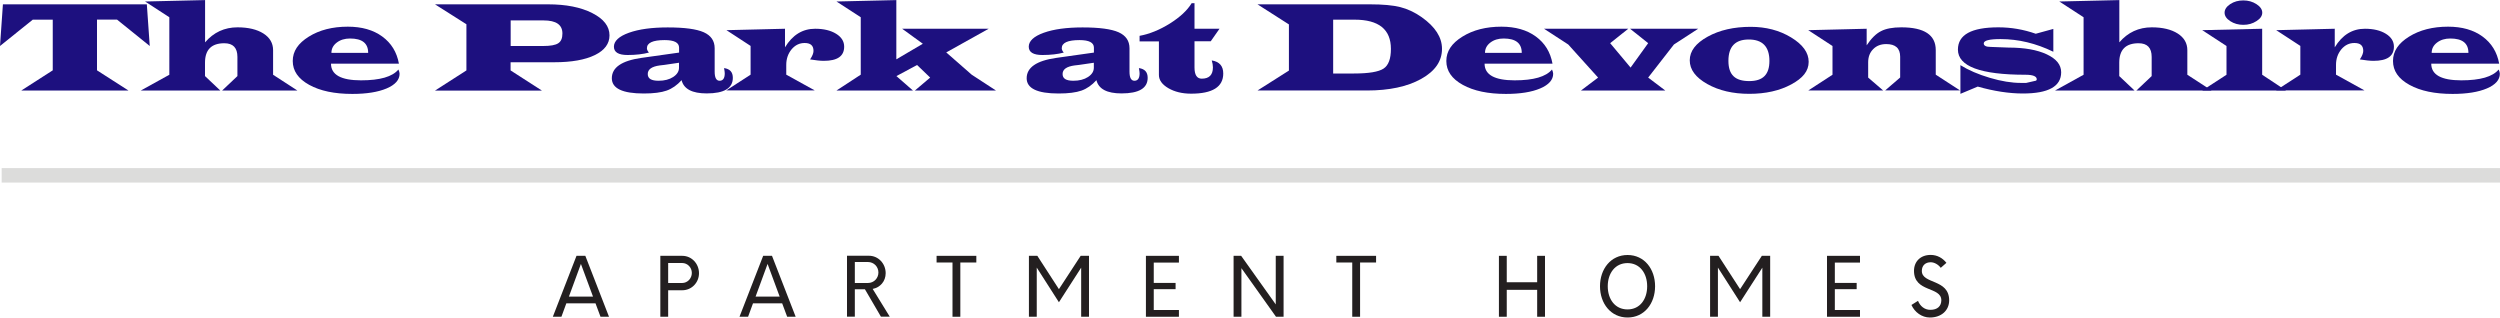
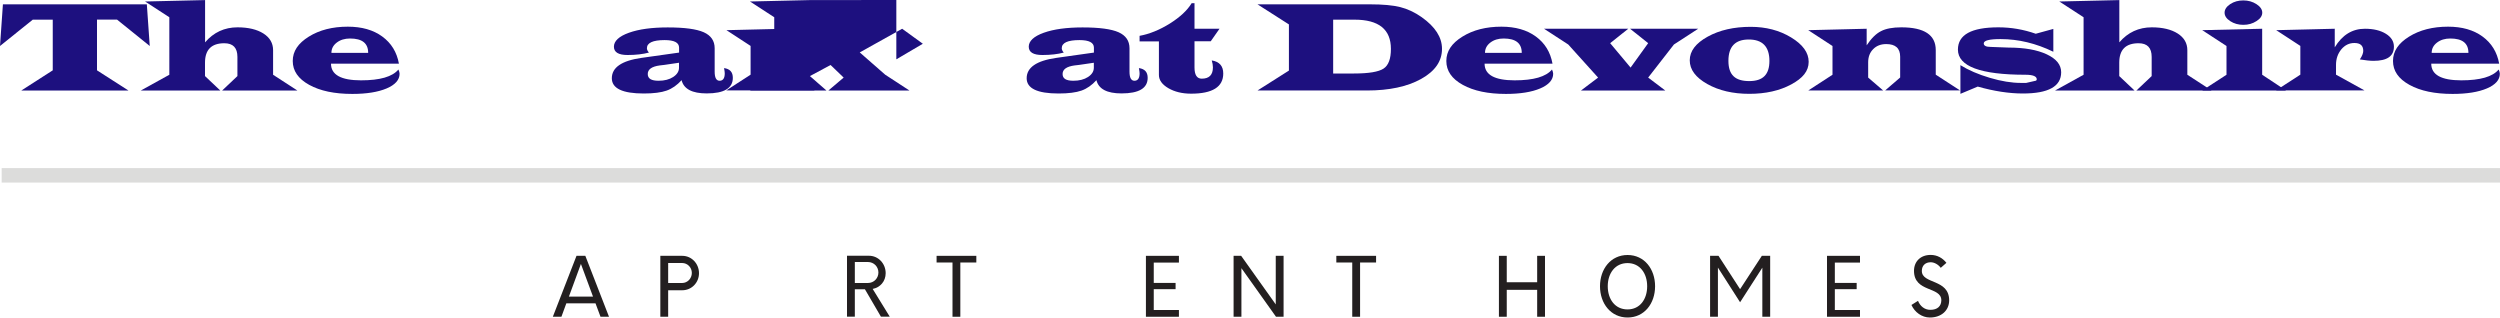
<svg xmlns="http://www.w3.org/2000/svg" id="logos" viewBox="0 0 300 38.1">
  <defs>
    <style>.cls-1{fill:#dcdcdb;}.cls-2{fill:#231f20;}.cls-3{fill:#1d107f;}</style>
  </defs>
  <path class="cls-3" d="m17.62.52l.35,5-3.93-3.17h-2.4v6.09l3.77,2.42H2.56l3.77-2.42V2.36h-2.4L0,5.52.35.52h17.27Z" />
  <path class="cls-3" d="m24.61,0v5.08c1.03-1.2,2.33-1.8,3.89-1.8,1.3,0,2.34.25,3.11.74s1.16,1.16,1.16,2v2.95l2.91,1.89h-9.02l1.83-1.73v-2.3c0-1.09-.52-1.64-1.57-1.64-1.54,0-2.32.77-2.32,2.33v1.61l1.83,1.73h-9.53l3.42-1.89V2.07l-2.91-1.89,7.19-.17Z" />
  <path class="cls-3" d="m47.88,7.64h-8.16c0,1.33,1.2,2,3.6,2,2.28,0,3.77-.43,4.49-1.3.09.21.14.38.14.51,0,.73-.52,1.32-1.55,1.76-1.04.44-2.41.66-4.12.66-2.14,0-3.86-.36-5.18-1.09s-1.97-1.68-1.97-2.86.64-2.12,1.92-2.92,2.85-1.2,4.69-1.2c1.67,0,3.05.39,4.13,1.18s1.75,1.87,2,3.26Zm-3.7-1.3c0-1.15-.72-1.72-2.17-1.72-.64,0-1.17.16-1.6.49s-.64.74-.64,1.23h4.41Z" />
-   <path class="cls-3" d="m52.2.52h13.57c2.16,0,3.92.35,5.3,1.05,1.38.7,2.07,1.59,2.07,2.68,0,1-.59,1.79-1.76,2.36s-2.79.86-4.85.86h-5.26v.98l3.76,2.42h-12.83l3.77-2.42V2.91l-3.77-2.39Zm9.08,5h3.91c.87,0,1.47-.11,1.8-.33.34-.22.5-.61.5-1.17,0-1.05-.75-1.57-2.26-1.57h-3.95v3.06Z" />
  <path class="cls-3" d="m86.89,8.17c.7.1,1.05.48,1.05,1.17,0,1.25-1.05,1.87-3.14,1.87-1.74,0-2.75-.53-3.01-1.59-.54.6-1.14,1.02-1.79,1.25-.65.23-1.57.35-2.75.35-2.55,0-3.83-.61-3.83-1.83,0-1.29,1.18-2.1,3.53-2.44l.92-.13,3.62-.51v-.59c0-.61-.58-.91-1.73-.91-1.42,0-2.13.33-2.13.98,0,.16.08.33.24.52-.72.19-1.57.29-2.56.29-1.09,0-1.64-.33-1.64-1s.6-1.24,1.8-1.67,2.75-.64,4.65-.64c2.01,0,3.45.19,4.33.58.87.39,1.31,1.03,1.31,1.92v2.81c0,.73.2,1.09.59,1.09.41,0,.62-.3.62-.89,0-.13-.03-.33-.08-.62Zm-5.41-.64l-1.78.26-.52.06c-.97.13-1.45.47-1.45,1.03s.43.81,1.3.81c.7,0,1.29-.15,1.75-.45s.7-.67.7-1.11v-.6Z" />
  <path class="cls-3" d="m87.18,3.62l7.02-.17v2.23c.9-1.49,2.11-2.23,3.62-2.23,1.02,0,1.86.2,2.51.6.65.4.97.92.97,1.55,0,1.14-.81,1.7-2.44,1.7-.43,0-.98-.06-1.65-.17.28-.41.41-.76.41-1.02,0-.64-.35-.95-1.06-.95-.62,0-1.14.25-1.57.76-.42.51-.64,1.13-.64,1.87v1.17l3.42,1.89h-10.62l2.92-1.89v-3.45l-2.91-1.9Z" />
-   <path class="cls-3" d="m107.56,0v7.12l3.18-1.87-2.48-1.8h10.38l-5.09,2.84,3.05,2.67,2.91,1.9h-9.72l1.83-1.55-1.57-1.51-2.48,1.33,1.98,1.73h-9.17l2.91-1.9V2.07l-2.91-1.89,7.19-.17Z" />
+   <path class="cls-3" d="m107.56,0v7.12l3.18-1.87-2.48-1.8l-5.09,2.84,3.05,2.67,2.91,1.9h-9.72l1.83-1.55-1.57-1.51-2.48,1.33,1.98,1.73h-9.17l2.91-1.9V2.07l-2.91-1.89,7.19-.17Z" />
  <path class="cls-3" d="m136.67,8.17c.7.1,1.05.48,1.05,1.17,0,1.25-1.05,1.87-3.14,1.87-1.74,0-2.75-.53-3.01-1.59-.54.6-1.14,1.02-1.79,1.25-.65.23-1.57.35-2.75.35-2.55,0-3.83-.61-3.83-1.83,0-1.29,1.18-2.1,3.53-2.44l.92-.13,3.62-.51v-.59c0-.61-.58-.91-1.73-.91-1.42,0-2.13.33-2.13.98,0,.16.08.33.24.52-.72.19-1.57.29-2.56.29-1.09,0-1.64-.33-1.64-1s.6-1.24,1.8-1.67,2.75-.64,4.65-.64c2.01,0,3.45.19,4.33.58.87.39,1.31,1.03,1.31,1.92v2.81c0,.73.2,1.09.59,1.09.41,0,.62-.3.62-.89,0-.13-.03-.33-.08-.62Zm-5.41-.64l-1.78.26-.52.06c-.97.13-1.45.47-1.45,1.03s.43.81,1.3.81c.7,0,1.29-.15,1.75-.45s.7-.67.7-1.11v-.6Z" />
  <path class="cls-3" d="m143.34.35v3.1h3l-1.05,1.5h-1.95v3.14c0,.9.29,1.35.87,1.35.89,0,1.34-.45,1.34-1.36,0-.25-.05-.53-.14-.83.92.15,1.38.67,1.38,1.57,0,1.61-1.29,2.42-3.86,2.42-1.06,0-1.97-.22-2.73-.66-.75-.44-1.13-.97-1.13-1.58v-4.03h-2.32v-.67c1.2-.22,2.42-.72,3.64-1.48,1.22-.77,2.09-1.58,2.61-2.44h.35Z" />
  <path class="cls-3" d="m150.9.52h13.49c1.54,0,2.75.11,3.63.33.88.22,1.74.62,2.58,1.21,1.62,1.15,2.44,2.41,2.44,3.8,0,1.48-.83,2.68-2.5,3.61-1.67.93-3.84,1.39-6.5,1.39h-13.14l3.77-2.39V2.93l-3.77-2.41Zm9.07,8.3h2.52c1.77,0,2.95-.2,3.54-.59s.88-1.18.88-2.36c0-2.34-1.45-3.51-4.36-3.51h-2.57v6.46Z" />
  <path class="cls-3" d="m186.31,7.64h-8.16c0,1.33,1.2,2,3.6,2,2.28,0,3.77-.43,4.49-1.3.09.21.14.38.14.51,0,.73-.52,1.32-1.55,1.76-1.03.44-2.41.66-4.12.66-2.14,0-3.86-.36-5.18-1.09-1.32-.73-1.97-1.68-1.97-2.86s.64-2.12,1.92-2.92c1.28-.8,2.85-1.2,4.69-1.2,1.67,0,3.05.39,4.13,1.18,1.08.79,1.75,1.87,2,3.26Zm-3.7-1.3c0-1.15-.72-1.72-2.17-1.72-.64,0-1.17.16-1.6.49-.43.33-.64.74-.64,1.23h4.41Z" />
  <path class="cls-3" d="m203.78,3.45l-2.91,1.89-3.09,3.97,2.05,1.55h-10.11l2.05-1.55-3.58-3.97-2.91-1.89h10.11l-2.17,1.73,2.45,2.93,2.11-2.93-2.17-1.73h8.17Z" />
  <path class="cls-3" d="m210.08,3.22c1.83,0,3.45.42,4.85,1.27,1.4.85,2.11,1.82,2.11,2.93s-.7,1.96-2.09,2.71-3.07,1.13-5.03,1.13-3.65-.39-5.05-1.18c-1.4-.79-2.1-1.73-2.1-2.84s.72-2.05,2.15-2.84c1.43-.79,3.15-1.18,5.17-1.18Zm-.23,1.52c-1.62,0-2.44.85-2.44,2.56s.83,2.43,2.5,2.43,2.42-.81,2.42-2.42c0-1.71-.83-2.57-2.48-2.57Z" />
  <path class="cls-3" d="m216.98,3.62l7.02-.17v1.99c.55-.83,1.12-1.4,1.72-1.7.59-.31,1.41-.46,2.44-.46,2.75,0,4.13.91,4.13,2.73v2.95l2.91,1.89h-8.98l1.8-1.55v-2.49c0-1.02-.56-1.52-1.67-1.52-.65,0-1.17.2-1.57.61-.4.4-.6.93-.6,1.58v1.83l1.8,1.55h-8.99l2.91-1.89v-3.45l-2.91-1.9Z" />
  <path class="cls-3" d="m246.4,3.45v2.76c-2.08-1.01-4.19-1.52-6.33-1.52-1.35,0-2.02.17-2.02.52,0,.28.28.42.83.42l2.14.08c1.91,0,3.44.27,4.59.81,1.15.54,1.73,1.25,1.73,2.15,0,1.7-1.53,2.55-4.59,2.55-1.67,0-3.48-.28-5.42-.83l-2.08.87v-3.44c.97.6,2.14,1.11,3.53,1.52,1.38.41,2.62.61,3.72.61h.64s1.18-.27,1.18-.27c.06-.04.09-.09.09-.16,0-.36-.45-.55-1.35-.55-5.41,0-8.11-1.01-8.11-3.02,0-1.78,1.62-2.67,4.86-2.67,1.53,0,3.03.26,4.48.77l2.11-.58Z" />
  <path class="cls-3" d="m254.32,0v5.08c1.03-1.2,2.33-1.8,3.89-1.8,1.3,0,2.34.25,3.11.74.77.49,1.16,1.16,1.16,2v2.95l2.91,1.89h-9.02l1.83-1.73v-2.3c0-1.09-.52-1.64-1.57-1.64-1.54,0-2.32.77-2.32,2.33v1.61l1.83,1.73h-9.53l3.42-1.89V2.07l-2.91-1.89,7.19-.17Z" />
  <path class="cls-3" d="m271.46,3.45v5.52l2.86,1.89h-10.05l2.91-1.89v-3.45l-2.91-1.9,7.19-.17Zm-2.26-3.4c.59,0,1.12.15,1.58.45.46.3.69.64.69,1.02s-.23.72-.69,1.01c-.46.3-.98.45-1.58.45s-1.12-.15-1.57-.44c-.46-.3-.68-.64-.68-1.02s.23-.73.68-1.03c.46-.3.98-.44,1.57-.44Z" />
  <path class="cls-3" d="m273.15,3.62l7.02-.17v2.23c.9-1.49,2.11-2.23,3.62-2.23,1.02,0,1.86.2,2.51.6.65.4.97.92.97,1.55,0,1.14-.81,1.7-2.44,1.7-.43,0-.98-.06-1.65-.17.28-.41.41-.76.41-1.02,0-.64-.35-.95-1.06-.95-.62,0-1.14.25-1.57.76-.42.51-.64,1.13-.64,1.87v1.17l3.42,1.89h-10.62l2.92-1.89v-3.45l-2.91-1.9Z" />
  <path class="cls-3" d="m299.91,7.64h-8.16c0,1.33,1.2,2,3.6,2,2.28,0,3.77-.43,4.49-1.3.09.21.14.38.14.51,0,.73-.52,1.32-1.55,1.76-1.03.44-2.41.66-4.12.66-2.14,0-3.86-.36-5.18-1.09-1.32-.73-1.97-1.68-1.97-2.86s.64-2.12,1.92-2.92c1.28-.8,2.85-1.2,4.69-1.2,1.67,0,3.05.39,4.13,1.18,1.08.79,1.75,1.87,2,3.26Zm-3.7-1.3c0-1.15-.72-1.72-2.17-1.72-.64,0-1.17.16-1.6.49s-.64.74-.64,1.23h4.41Z" />
  <rect class="cls-1" x=".2" y="20.17" width="299.8" height="1.74" />
  <path class="cls-2" d="m71.45,36.4h-3.49l-.59,1.61h-1.03l2.84-7.31h1.06l2.84,7.31h-1.02l-.6-1.61Zm-.29-.81l-1.45-3.92-1.44,3.92h2.89Z" />
  <path class="cls-2" d="m83.88,32.78c0,1.14-.89,2.05-2,2.05h-1.7v3.18h-.94v-7.31h2.64c1.11,0,2,.93,2,2.09Zm-.86-.03c0-.66-.52-1.19-1.17-1.19h-1.67v2.4h1.67c.65,0,1.17-.54,1.17-1.21Z" />
-   <path class="cls-2" d="m93.85,36.4h-3.49l-.59,1.61h-1.03l2.84-7.31h1.06l2.84,7.31h-1.02l-.6-1.61Zm-.29-.81l-1.45-3.92-1.44,3.92h2.89Z" />
  <path class="cls-2" d="m103.78,34.71h-1.2v3.29h-.94v-7.31h2.64c1.11,0,2,.93,2,2.09,0,.98-.66,1.72-1.56,1.89l2.05,3.33h-1.06l-1.92-3.29Zm-1.2-.75h1.56c.75,0,1.27-.59,1.27-1.26s-.52-1.26-1.27-1.26h-1.56v2.51Z" />
  <path class="cls-2" d="m117.15,31.5h-1.91v6.51h-.94v-6.51h-1.91v-.8h4.77v.8Z" />
-   <path class="cls-2" d="m130.68,30.7v7.31h-.94v-5.89l-2.67,4.15-2.66-4.16v5.9h-.94v-7.31h1.01l2.59,4,2.61-4h1Z" />
  <path class="cls-2" d="m138.45,31.5v2.45h2.62v.75h-2.62v2.5h3.02v.81h-3.96v-7.31h3.96v.81h-3.02Z" />
  <path class="cls-2" d="m154.03,30.7v7.31h-.91l-4.15-5.83v5.83h-.94v-7.31h.91l4.15,5.83v-5.83h.94Z" />
  <path class="cls-2" d="m165.12,31.5h-1.91v6.51h-.94v-6.51h-1.91v-.8h4.77v.8Z" />
  <path class="cls-2" d="m185.4,30.7v7.31h-.94v-3.23h-3.65v3.23h-.94v-7.31h.94v3.17h3.65v-3.17h.94Z" />
  <path class="cls-2" d="m192,34.35c0-2.08,1.3-3.75,3.31-3.75s3.3,1.68,3.3,3.75-1.29,3.75-3.3,3.75-3.31-1.68-3.31-3.75Zm5.66,0c0-1.55-.87-2.78-2.36-2.78s-2.37,1.23-2.37,2.78.87,2.78,2.37,2.78,2.36-1.23,2.36-2.78Z" />
  <path class="cls-2" d="m212.42,30.7v7.31h-.94v-5.89l-2.67,4.15-2.66-4.16v5.9h-.94v-7.31h1.01l2.59,4,2.61-4h1Z" />
  <path class="cls-2" d="m220.18,31.5v2.45h2.62v.75h-2.62v2.5h3.02v.81h-3.96v-7.31h3.96v.81h-3.02Z" />
  <path class="cls-2" d="m229.38,36.59l.78-.49c.26.64.79,1.08,1.48,1.08.86,0,1.31-.45,1.32-1.14,0-1.69-3.28-.92-3.28-3.54,0-1.11.77-1.91,2-1.91.79,0,1.44.38,1.89.95l-.68.6c-.31-.42-.79-.67-1.21-.67-.62,0-1.06.38-1.06,1.04,0,1.61,3.28.93,3.28,3.53,0,1.19-.91,2.06-2.32,2.06-.95,0-1.82-.63-2.21-1.51Z" />
</svg>